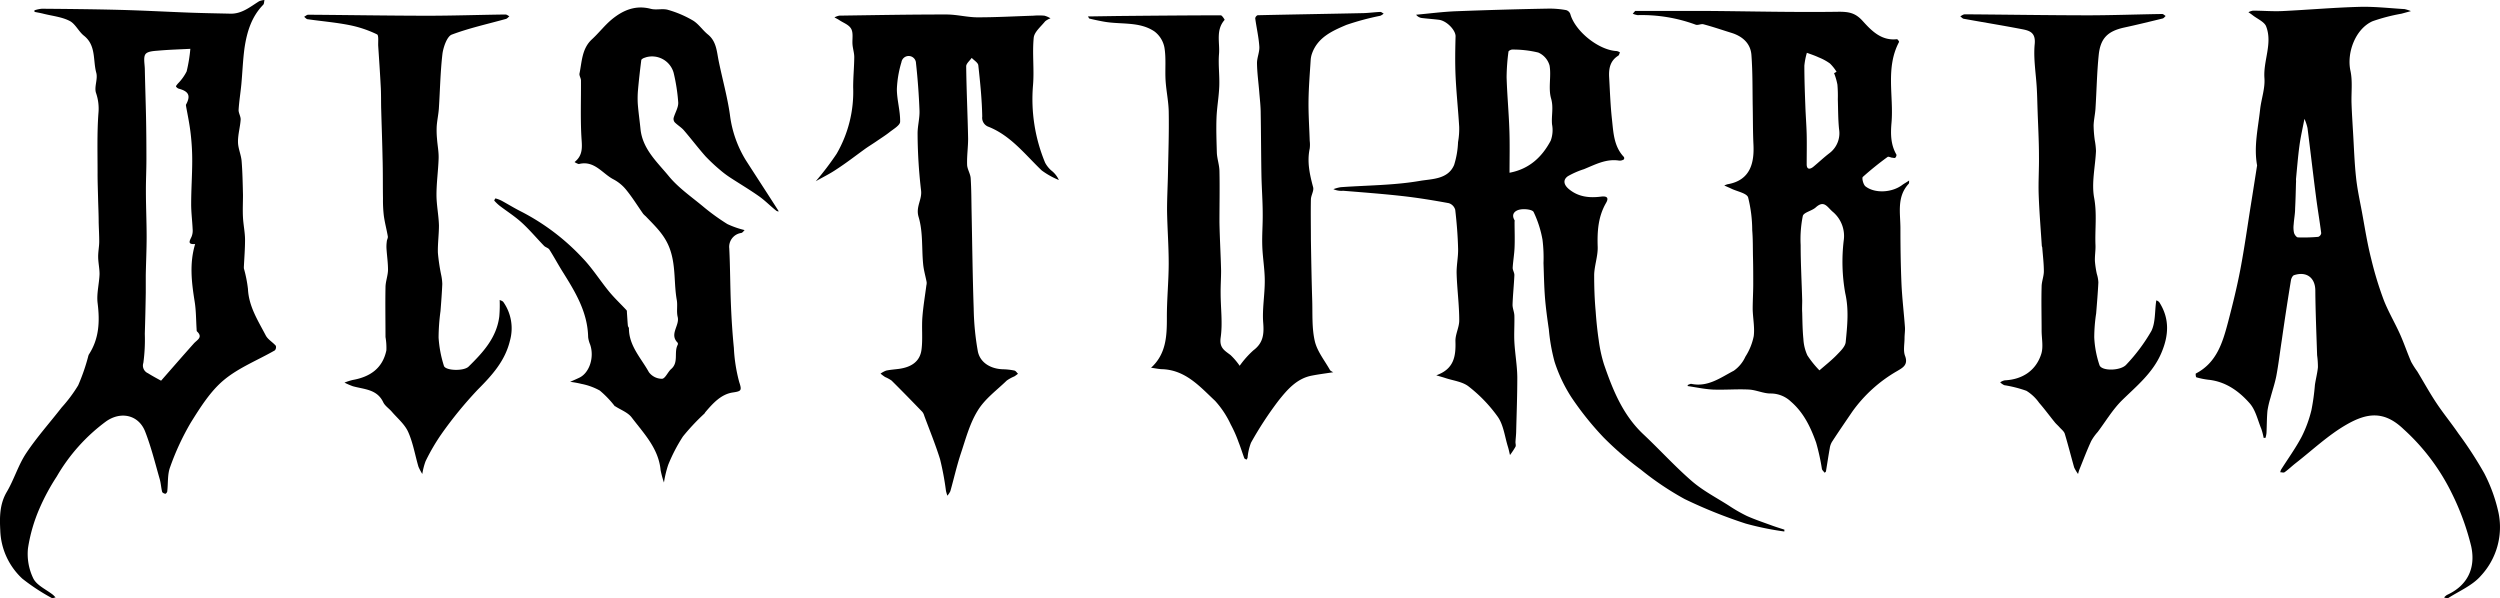
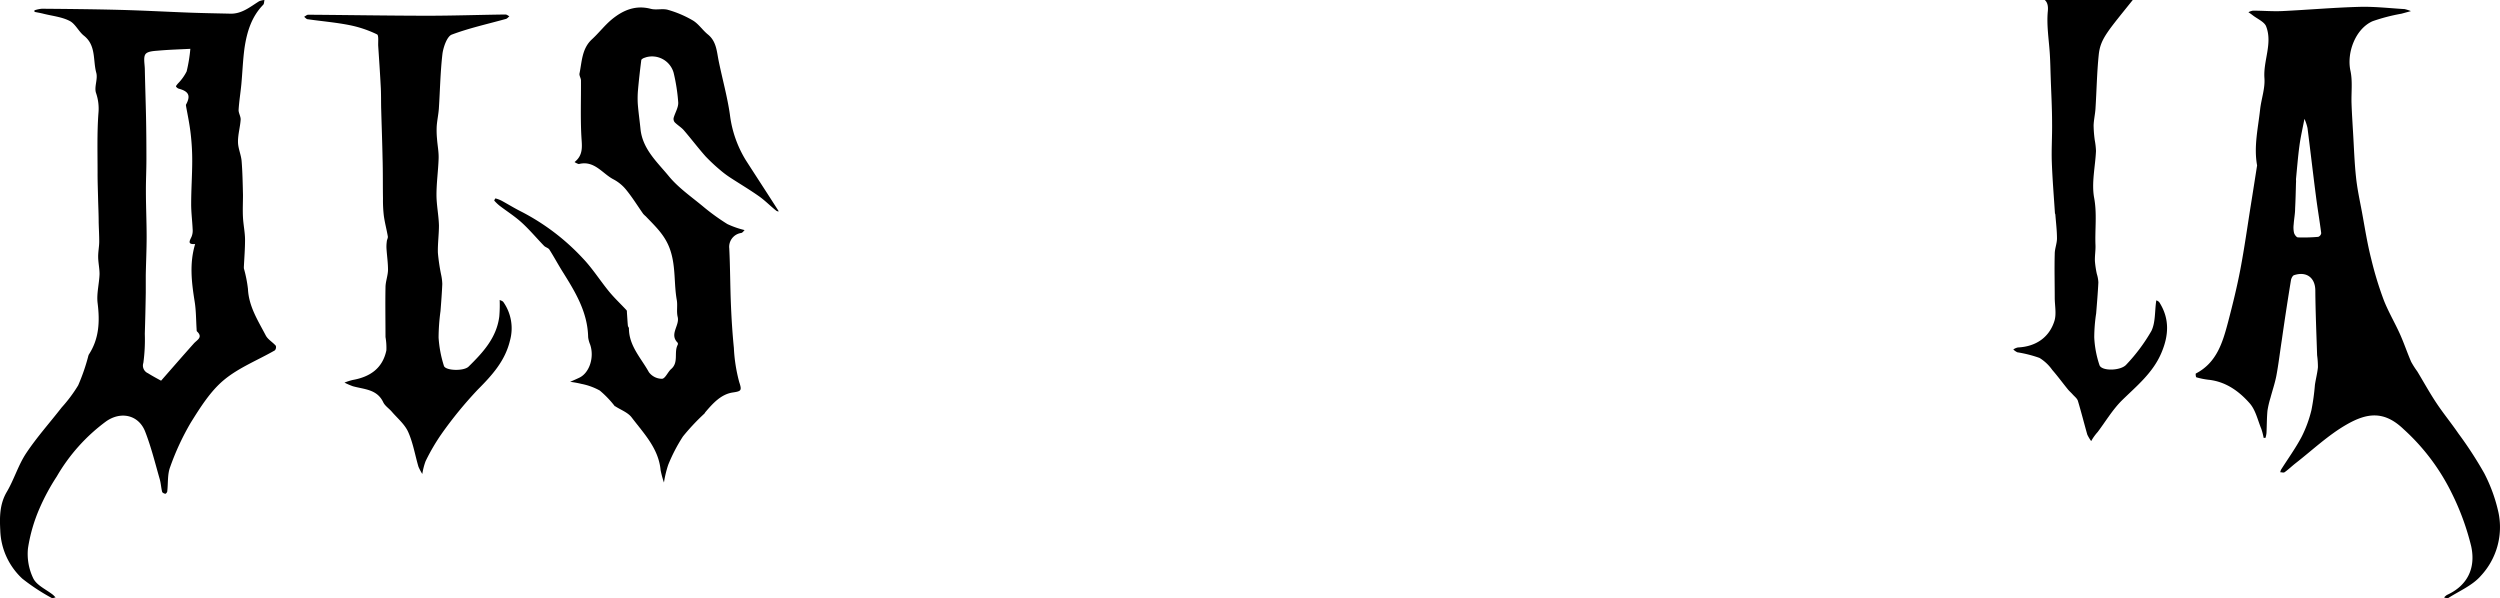
<svg xmlns="http://www.w3.org/2000/svg" viewBox="0 0 546.76 130.81">
  <path d="M7.53,2.26a7.05,7.05,0,0,1,1.64-.35c5.7.05,11.39.1,17.08.25,5.05.13,10.1.41,15.14.6,3,.11,6,.16,9,.23,2.52.06,4.32-1.5,6.29-2.72A3.92,3.92,0,0,1,57.84,0c-.09.35-.06.83-.28,1.05C55,3.67,54,7,53.48,10.47c-.36,2.63-.45,5.31-.7,8-.18,1.87-.49,3.74-.6,5.61,0,.69.5,1.42.45,2.11-.11,1.62-.6,3.23-.58,4.84,0,1.4.67,2.78.79,4.18.2,2.47.24,4.95.3,7.43,0,1.64-.09,3.29,0,4.93s.45,3.29.45,4.88c0,1.92-.15,3.85-.25,5.77a4,4,0,0,0,0,.49,28.54,28.54,0,0,1,.89,4.49c.18,3.84,2.21,6.94,3.89,10.16.46.89,1.51,1.46,2.2,2.26a1.06,1.06,0,0,1-.2,1c-3.75,2.16-7.93,3.79-11.19,6.52-2.94,2.46-5.15,6-7.2,9.28a56.18,56.18,0,0,0-4.52,9.73c-.61,1.61-.42,3.52-.63,5.3,0,.2-.3.55-.39.53-.27,0-.68-.22-.73-.42-.23-.92-.27-1.88-.53-2.78-1-3.48-1.86-7-3.19-10.41-1.42-3.61-5.25-4.49-8.5-2.24A39.57,39.57,0,0,0,12.42,104.2a46.68,46.68,0,0,0-3.78,7,35.21,35.21,0,0,0-2.52,8.71,12.26,12.26,0,0,0,1.17,6.61c.77,1.52,2.82,2.4,4.3,3.57a7.8,7.8,0,0,1,.57.58c-.28,0-.65.24-.83.12a44.12,44.12,0,0,1-6.44-4.23A15.05,15.05,0,0,1,.06,116c-.15-2.84-.16-5.74,1.43-8.43s2.5-5.85,4.24-8.46c2.32-3.49,5.16-6.65,7.76-10a31.39,31.39,0,0,0,3.61-4.84,43.32,43.32,0,0,0,2.15-6.17,3.24,3.24,0,0,1,.16-.53c2.28-3.48,2.44-7.25,1.94-11.27-.26-2.07.35-4.24.42-6.37,0-1.22-.28-2.45-.3-3.67s.22-2.26.23-3.39c0-1.4-.08-2.81-.12-4.22,0-1.75-.09-3.5-.13-5.25s-.12-3.78-.11-5.66c0-4.35-.13-8.72.19-13A10.49,10.49,0,0,0,21,20.33c-.44-1.32.43-3,.06-4.4-.76-2.73,0-6-2.7-8.12-1.18-.93-1.88-2.62-3.16-3.25C13.5,3.69,11.42,3.49,9.48,3c-.63-.16-1.28-.27-1.93-.4Zm34.11,8.29c.41.18.35.13.28.13h-.33c-2.23.12-4.47.18-6.69.37-1.08.1-2.56.12-3.07.78s-.19,2.11-.16,3.21c.07,3.57.2,7.14.27,10.71.06,3,.08,6.08.08,9.11,0,2.3-.12,4.6-.11,6.9,0,3.36.16,6.71.16,10.07,0,2.8-.14,5.61-.19,8.41V64q-.07,4.51-.21,9a37.79,37.79,0,0,1-.32,6.38,1.82,1.82,0,0,0,1,2.24c1,.63,2,1.16,2.88,1.64,2.31-2.63,4.71-5.4,7.16-8.14.71-.8,2.08-1.34.68-2.65C43,72.36,43,72.13,43,72c-.13-2-.11-4.06-.42-6-.67-4.19-1.19-8.36.1-12.63-1.72.13-1.23-.65-.8-1.57a3.48,3.48,0,0,0,.25-1.69c-.08-1.85-.33-3.69-.32-5.54,0-3.08.22-6.16.23-9.24a50.16,50.16,0,0,0-.33-6c-.22-2-.63-4-1-6,0-.16-.1-.38,0-.5,1-1.87.6-2.82-1.52-3.41a1.14,1.14,0,0,1-.69-.49c-.06-.13.25-.45.41-.66a10.4,10.4,0,0,0,1.91-2.65A33.13,33.13,0,0,0,41.64,10.55Z" />
  <path d="M495.07,95.77a13.66,13.66,0,0,0-.52-2c-.78-1.89-1.24-4.1-2.53-5.56-2.35-2.67-5.27-4.78-9.06-5.16a16.42,16.42,0,0,1-2.6-.53c-.12,0-.21-.79-.12-.83,4.57-2.37,5.87-6.8,7.05-11.26,1-3.82,1.95-7.66,2.69-11.54.88-4.62,1.53-9.29,2.27-13.94.47-2.91.92-5.82,1.38-8.74a.09.09,0,0,0,0-.07c-.74-4.1.22-8.11.66-12.15.25-2.31,1.12-4.64.95-6.9-.28-3.84,1.83-7.61.36-11.35-.41-1-2-1.65-3-2.46-.28-.21-.57-.41-.86-.61a3.29,3.29,0,0,1,1-.34c2.15,0,4.3.19,6.44.09,5.63-.27,11.25-.77,16.88-.92,3.27-.09,6.56.3,9.84.49a9.24,9.24,0,0,1,1.38.44L525.19,3a40.13,40.13,0,0,0-6.27,1.63c-3.75,1.63-5.73,6.87-4.87,10.84.5,2.29.16,4.77.24,7.16.07,2.1.21,4.19.33,6.28.2,3.28.3,6.57.65,9.83.27,2.6.84,5.17,1.32,7.75.62,3.38,1.15,6.78,2,10.12a76.32,76.32,0,0,0,2.79,9.13c1,2.51,2.38,4.84,3.49,7.3.9,2,1.59,4.08,2.46,6.09a19.15,19.15,0,0,0,1.34,2.1c1.39,2.3,2.69,4.67,4.18,6.91s3.25,4.39,4.8,6.65a83.91,83.91,0,0,1,5.65,8.69,34.82,34.82,0,0,1,3.14,8.68,15.61,15.61,0,0,1-3.85,13.75c-1.83,2.13-4.75,3.34-7.21,4.92-.18.11-.56-.1-.85-.16a3,3,0,0,1,.62-.55c4.4-2,6.37-5.76,5.31-10.65A55.35,55.35,0,0,0,536.28,108a46.35,46.35,0,0,0-10.62-14.15c-4.27-4.09-8-3.55-12.45-1-4,2.29-7.45,5.57-11.12,8.43-.84.65-1.6,1.41-2.45,2-.2.15-.62,0-.94,0a2.49,2.49,0,0,1,.2-.6c1.5-2.37,3.15-4.65,4.46-7.12a26.87,26.87,0,0,0,2.16-5.87,48.48,48.48,0,0,0,.76-5.5c.19-1.31.54-2.59.66-3.89a19.12,19.12,0,0,0-.18-2.62c-.15-4.7-.35-9.4-.39-14.11,0-2.8-1.89-4.29-4.65-3.39-.32.1-.61.7-.68,1.11q-1.07,6.53-2,13.08c-.4,2.58-.7,5.18-1.18,7.75-.31,1.65-.87,3.26-1.3,4.89a19.82,19.82,0,0,0-.66,2.84c-.15,1.61-.13,3.23-.21,4.85a5.55,5.55,0,0,1-.22,1.06ZM504,25.94c-.44,2.29-.86,4.09-1.1,5.91-.33,2.44-.52,4.9-.76,7.36a4.6,4.6,0,0,1,0,.83c-.05,1.87-.09,3.73-.19,5.59,0,1.14-.24,2.27-.31,3.41a5.65,5.65,0,0,0,.07,1.88c.11.41.55,1,.87,1A36.69,36.69,0,0,0,507,51.8a1,1,0,0,0,.66-.8c-.34-2.67-.8-5.32-1.14-8-.65-5-1.22-10-1.86-15a10.61,10.61,0,0,0-.69-2.06Z" />
-   <path d="M390.24,116.24a63.79,63.79,0,0,1-8.44-1.73,104.77,104.77,0,0,1-13.35-5.36,64,64,0,0,1-9.57-6.43,69.79,69.79,0,0,1-8.12-7,66,66,0,0,1-7.11-8.87A32.76,32.76,0,0,1,340,79.15a40.51,40.51,0,0,1-1.26-7.09c-.34-2.33-.66-4.66-.85-7-.19-2.51-.23-5-.32-7.54a32.2,32.2,0,0,0-.22-5.1,23.48,23.48,0,0,0-1.94-6.05c-.28-.56-2-.74-3-.54s-2,.94-1.17,2.33a.65.65,0,0,1,0,.34c0,1.88.08,3.76,0,5.64-.06,1.48-.33,3-.41,4.44,0,.53.39,1.07.37,1.6-.09,2.16-.33,4.31-.4,6.47,0,.8.38,1.6.4,2.4.05,1.91-.1,3.83,0,5.74.14,2.57.61,5.13.64,7.69,0,3.88-.14,7.76-.24,11.63,0,.87-.12,1.73-.16,2.6,0,.33.14.72,0,1a16.69,16.69,0,0,1-1.2,1.81c-.15-.61-.27-1.24-.46-1.84-.68-2.19-.94-4.66-2.17-6.47a31.73,31.73,0,0,0-6.38-6.66c-1.36-1.09-3.43-1.3-5.18-1.89-.52-.17-1.05-.31-1.93-.58,3.91-1.38,4.29-4.2,4.19-7.44-.05-1.52.85-3.07.83-4.59,0-3.39-.47-6.77-.57-10.16-.06-1.82.37-3.66.32-5.49-.07-2.85-.3-5.7-.63-8.53a2.12,2.12,0,0,0-1.41-1.44c-3.39-.62-6.79-1.18-10.21-1.56-4.29-.48-8.6-.8-12.9-1.15a4.19,4.19,0,0,1-2.12-.35,8.8,8.8,0,0,1,1.58-.43c5.81-.42,11.69-.4,17.4-1.39,2.51-.43,6.07-.29,7.42-3.47a18.86,18.86,0,0,0,.86-5,16.39,16.39,0,0,0,.25-3.35c-.22-3.7-.62-7.39-.79-11.09-.13-2.9-.08-5.81,0-8.72,0-1.33-1.94-3.4-3.69-3.6-1.22-.15-2.46-.23-3.68-.38a1.88,1.88,0,0,1-1.26-.72c2.89-.26,5.77-.64,8.66-.76C325.2,2.2,332,2,338.85,1.88a20.34,20.34,0,0,1,3.66.33,1.37,1.37,0,0,1,.92.85c1.06,3.8,6.24,7.94,10.19,8.11a2.23,2.23,0,0,1,.67.29c-.12.24-.18.6-.37.72-1.76,1.09-2.09,2.77-2,4.63.18,3.1.28,6.2.62,9.28.32,2.89.4,5.91,2.61,8.24a.53.53,0,0,1,0,.53,1.67,1.67,0,0,1-1,.27c-2.85-.47-5.26.86-7.74,1.87a18.12,18.12,0,0,0-3.5,1.53c-1.19.84-.85,1.93.18,2.8,2.1,1.77,4.56,2,7.15,1.66,1.12-.12,1.71.2,1,1.41-1.73,3-1.93,6.2-1.82,9.57.07,2-.71,4.07-.77,6.11,0,2.64.08,5.29.32,7.92.15,2.17.37,4.34.69,6.48a30.84,30.84,0,0,0,1.14,5.21c1.93,5.61,4.13,11.08,8.61,15.29,3.6,3.38,6.92,7.06,10.65,10.28,2.43,2.09,5.36,3.6,8.08,5.34a33.93,33.93,0,0,0,3.92,2.25c1.82.81,3.72,1.44,5.6,2.13.86.31,1.73.57,2.6.86Zm-60.1-78.46c4.35-.82,7.1-3.45,9-7a6.65,6.65,0,0,0,.3-3.56c-.18-1.88.37-3.68-.21-5.68-.65-2.24.07-4.84-.33-7.19a4.37,4.37,0,0,0-2.48-2.86,23.33,23.33,0,0,0-5.71-.65c-.26,0-.78.27-.8.45a45.41,45.41,0,0,0-.41,5.59c.11,3.8.47,7.59.6,11.38C330.22,31.45,330.14,34.6,330.14,37.78Z" />
-   <path d="M369.14,84.18c.27-.08.55-.27.79-.22,3.61.74,6.38-1.38,9.26-2.88A7.58,7.58,0,0,0,381.73,78a13,13,0,0,0,1.82-4.49c.24-1.92-.19-3.93-.23-5.91,0-1.75.11-3.5.12-5.25,0-2,0-4-.05-6s0-4-.17-6a30,30,0,0,0-.9-7.18c-.31-.92-2.35-1.28-3.61-1.88-.45-.22-.92-.41-1.6-.72a4.92,4.92,0,0,1,.69-.27c5.26-.88,5.85-5.07,5.69-8.63-.13-2.73-.11-5.47-.16-8.21-.07-3.82,0-7.66-.29-11.47-.2-2.54-2-4.08-4.39-4.81-2-.62-4-1.31-6.1-1.87-.52-.14-1.2.27-1.69.09a34,34,0,0,0-12.71-2.09A4.33,4.33,0,0,1,357.09,3l.53-.61h15.47c9.71.07,19.41.33,29.11.18,2.24,0,3.61.29,5.16,2,1.93,2.13,4.09,4.4,7.52,4,.13,0,.5.5.45.61-3,5.67-1.14,11.78-1.65,17.67-.21,2.44-.19,4.75,1.06,6.94.09.15-.06.56-.23.7s-.45,0-.68,0-.79-.31-1-.17a68.57,68.57,0,0,0-5.42,4.37c-.26.24.1,1.7.58,2.07,2.06,1.6,5.78,1.37,8-.28.43-.32.91-.57,1.54-1,0,.41,0,.62-.1.72-2.63,2.85-1.81,6.35-1.8,9.68,0,4,.06,8.11.23,12.16.14,3.18.53,6.35.76,9.53.05.79-.09,1.59-.09,2.39,0,1.3-.32,2.74.12,3.89.75,2-.62,2.62-1.7,3.28a31,31,0,0,0-9.84,8.89c-1.49,2.19-3,4.38-4.44,6.6a3.74,3.74,0,0,0-.49,1.38c-.3,1.68-.55,3.37-.83,5.06,0,.12-.19.23-.28.34-.21-.28-.54-.54-.61-.85a47.35,47.35,0,0,0-1.27-5.76c-1.19-3.34-2.71-6.54-5.49-8.94a6.4,6.4,0,0,0-4.49-1.79c-1.55,0-3.11-.77-4.68-.86-2.62-.14-5.26.1-7.89,0-1.86-.09-3.71-.5-5.56-.77ZM397.92,81c1.22-1.07,2.57-2.12,3.75-3.33.83-.86,1.94-1.89,2-2.93.34-3.51.72-7-.11-10.63a39.18,39.18,0,0,1-.34-11.44,6.9,6.9,0,0,0-2.46-6.41c-1.21-1.08-1.85-2.53-3.66-.89-.84.76-2.62,1.07-2.82,1.87a25.61,25.61,0,0,0-.47,6.36c0,4,.23,8.09.34,12.13,0,.89-.06,1.78,0,2.67.05,1.92.07,3.85.26,5.75a9.8,9.8,0,0,0,.87,3.57A21.43,21.43,0,0,0,397.92,81ZM401.12,16l.54-.3a9.36,9.36,0,0,0-1.45-1.82,11.39,11.39,0,0,0-2.45-1.33c-.84-.39-1.72-.69-2.59-1a15.06,15.06,0,0,0-.55,2.83c0,3,.11,5.91.22,8.87.07,2.06.24,4.12.29,6.18s0,4.33,0,6.5c0,1.22.74,1.1,1.4.59,1.22-1,2.33-2.07,3.55-3a5.46,5.46,0,0,0,2.13-5.27c-.22-2.17-.2-4.36-.27-6.55a28.32,28.32,0,0,0-.09-3.19A13.62,13.62,0,0,0,401.12,16Z" />
-   <path d="M291.59,81.41c-1.61.25-3.16.44-4.69.74-3.31.63-5.4,3.11-7.3,5.49a77.4,77.4,0,0,0-6,9.18,12,12,0,0,0-.75,3.29,1.47,1.47,0,0,1-.24.42c-.16-.11-.42-.18-.48-.33-.43-1.16-.79-2.35-1.25-3.5a27.13,27.13,0,0,0-1.71-3.86,20.47,20.47,0,0,0-3.42-5.17c-3.27-3.06-6.34-6.63-11.35-6.92-.9,0-1.8-.22-2.66-.32,3.29-3,3.47-6.87,3.46-10.94s.39-7.86.4-11.79-.31-7.83-.36-11.75c0-2.81.16-5.63.21-8.45.08-4.25.23-8.5.16-12.74,0-2.38-.54-4.75-.69-7.13s.14-4.86-.25-7.21a5.75,5.75,0,0,0-2.21-3.56c-3.29-2.2-7.28-1.46-11-2.12-1.06-.19-2.1-.41-3.14-.66-.16,0-.25-.32-.38-.49h.6l6-.09c7.48-.07,15-.14,22.45-.15.29,0,.9,1,.84,1-2,2.25-1,5-1.23,7.52-.18,2.3.15,4.63.06,7s-.51,4.56-.6,6.85c-.1,2.56,0,5.13.07,7.69.06,1.34.55,2.67.57,4,.08,3.71,0,7.43,0,11.15.06,3.55.28,7.09.36,10.64,0,1.63-.12,3.28-.1,4.92,0,3.26.47,6.57,0,9.76-.3,2.23.88,2.79,2.16,3.77a14.46,14.46,0,0,1,2,2.35,20.51,20.51,0,0,1,3-3.38c2.15-1.61,2.35-3.53,2.15-6-.24-3,.35-6.14.34-9.21,0-2.51-.45-5-.54-7.51s.12-4.75.09-7.13c0-2.85-.23-5.7-.28-8.55-.08-4.48-.08-9-.16-13.45,0-1.53-.19-3.06-.31-4.58-.17-2.13-.47-4.26-.5-6.39,0-1.21.59-2.44.51-3.63-.14-2.06-.62-4.11-.9-6.17a.89.89,0,0,1,.53-.67c7.54-.17,15.08-.29,22.61-.45,1.41,0,2.81-.21,4.22-.27.24,0,.49.24.73.37a2.77,2.77,0,0,1-.73.47,58.27,58.27,0,0,0-7.43,2c-3,1.28-6.2,2.67-7.48,6.18a5.27,5.27,0,0,0-.31,1.36c-.19,3-.44,6-.48,9s.17,5.87.26,8.81a6.83,6.83,0,0,1,0,1.69c-.62,2.91,0,5.67.75,8.47.2.78-.47,1.76-.49,2.65-.06,2.92,0,5.84,0,8.76.07,4.46.15,8.93.29,13.39.09,3-.1,6,.57,8.88.54,2.26,2.18,4.25,3.35,6.35A2.87,2.87,0,0,0,291.59,81.41Z" />
  <path d="M170.32,46.22a.72.72,0,0,1-.55-.14c-1.27-1-2.42-2.2-3.75-3.14-2.05-1.45-4.22-2.73-6.33-4.11a21,21,0,0,1-2.16-1.62,39.56,39.56,0,0,1-3.21-3c-1.65-1.86-3.15-3.85-4.77-5.73-.58-.66-1.39-1.12-2-1.75a1.16,1.16,0,0,1-.22-.95c.32-1.15,1.07-2.29,1-3.4a40.24,40.24,0,0,0-1-6.45,4.9,4.9,0,0,0-6-3.42l-.5.17c-.23.1-.56.29-.58.48-.27,2.14-.52,4.3-.71,6.45a20.71,20.71,0,0,0-.05,3.15c.14,1.82.41,3.64.59,5.46.45,4.39,3.66,7.23,6.19,10.31,2.11,2.57,5,4.55,7.58,6.7A47.25,47.25,0,0,0,159.07,49a19.47,19.47,0,0,0,3.78,1.32c-.2.18-.43.57-.73.63a3.07,3.07,0,0,0-2.62,3.44.22.22,0,0,1,0,.08c.2,4.08.19,8.17.36,12.25.13,3.12.33,6.25.64,9.36a35,35,0,0,0,1.17,7.48c.62,1.86.46,2-1.43,2.28-2.56.39-4.35,2.39-6,4.33a1.81,1.81,0,0,1-.19.29,47.19,47.19,0,0,0-4.69,5,36.1,36.1,0,0,0-3.22,6.2,23.45,23.45,0,0,0-.93,3.87,20.67,20.67,0,0,1-.73-2.7c-.45-4.77-3.65-8-6.35-11.56-.84-1.09-2.38-1.63-3.6-2.43h-.07a21.79,21.79,0,0,0-3.29-3.43,13.61,13.61,0,0,0-4-1.45,20.43,20.43,0,0,0-2.48-.45c.69-.31,1.38-.6,2.06-.93,2.2-1.09,3.28-4.51,2.3-7.27a6,6,0,0,1-.42-1.56c-.1-5.47-2.81-9.9-5.58-14.32-1-1.6-1.89-3.26-2.9-4.85-.23-.36-.83-.48-1.16-.81-1.64-1.69-3.16-3.52-4.9-5.1-1.49-1.36-3.22-2.45-4.83-3.68a9.52,9.52,0,0,1-1.17-1.12,1.57,1.57,0,0,1,.26-.48,6.74,6.74,0,0,1,1.32.49c1.45.79,2.87,1.67,4.35,2.41a48.93,48.93,0,0,1,13.44,10.2c2.13,2.23,3.8,4.9,5.76,7.29,1.18,1.43,2.54,2.7,3.8,4.06.12.14.08.42.1.64.07.91.11,1.83.2,2.74,0,.2.23.39.23.59,0,3.84,2.67,6.51,4.36,9.58a3.58,3.58,0,0,0,2.85,1.45c.72,0,1.28-1.46,2-2.11,1.74-1.46.58-3.64,1.45-5.3a.55.55,0,0,0,0-.47c-1.89-1.88.48-3.74,0-5.65-.28-1.15,0-2.44-.18-3.61-.66-3.59-.21-7.22-1.4-10.88-1.07-3.31-3.26-5.26-5.4-7.51a5.69,5.69,0,0,1-.56-.54c-1.2-1.7-2.29-3.48-3.59-5.09a9,9,0,0,0-2.88-2.44C131.76,38,130,35,126.59,35.88a3,3,0,0,1-.93-.44c2-1.58,1.6-3.56,1.49-5.65-.22-4.06-.06-8.13-.09-12.19,0-.51-.42-1.06-.32-1.53.54-2.62.51-5.44,2.73-7.48,1.51-1.39,2.78-3.06,4.35-4.36,2.44-2,5.18-3.17,8.5-2.3,1.2.32,2.61-.12,3.79.23a23.27,23.27,0,0,1,5.43,2.32c1.25.75,2.11,2.11,3.27,3.05,1.89,1.53,1.94,3.71,2.37,5.81.8,3.93,1.9,7.82,2.46,11.78A24.71,24.71,0,0,0,163.09,35C165.53,38.8,168,42.57,170.32,46.22Z" />
-   <path d="M178.41,39.64a63.16,63.16,0,0,0,4.56-6,27,27,0,0,0,3.62-14.57c0-2.19.22-4.38.24-6.57,0-.91-.3-1.81-.38-2.73-.1-1.15.21-2.48-.27-3.42s-1.7-1.33-2.61-1.94c-.34-.23-.71-.4-1.07-.6a3.39,3.39,0,0,1,1.06-.39c7.81-.11,15.63-.26,23.44-.25,2.28,0,4.55.62,6.83.62,4.06,0,8.13-.23,12.2-.36a13.74,13.74,0,0,1,2.4,0,5.2,5.2,0,0,1,1.32.58,3.81,3.81,0,0,0-1.18.66c-.92,1.15-2.36,2.31-2.49,3.58-.34,3.41.13,6.9-.15,10.33a36.22,36.22,0,0,0,2.64,17,6,6,0,0,0,1.37,1.72,5.51,5.51,0,0,1,1.64,2.07,17.13,17.13,0,0,1-3.76-2.1c-3.63-3.47-6.72-7.57-11.59-9.53a2.09,2.09,0,0,1-1.41-2.26c-.07-3.74-.45-7.47-.86-11.19-.06-.59-.94-1.09-1.44-1.63-.43.62-1.22,1.24-1.21,1.85.06,5.27.32,10.54.42,15.82,0,1.87-.28,3.76-.22,5.63,0,1,.71,2,.78,3,.16,2.43.15,4.87.2,7.31.14,7,.22,14.11.46,21.17a58.23,58.23,0,0,0,.91,9.41c.51,2.5,2.84,3.83,5.47,3.91a14.19,14.19,0,0,1,2.52.28c.3.06.53.46.79.7q-.37.3-.78.57a9,9,0,0,0-1.67.91c-2.2,2.14-4.8,4-6.37,6.6-1.75,2.82-2.62,6.2-3.69,9.39-.89,2.69-1.51,5.47-2.28,8.2a3.73,3.73,0,0,1-.67,1c-.1-.37-.23-.73-.3-1.11a61.91,61.91,0,0,0-1.29-6.89c-1-3.2-2.27-6.3-3.44-9.45a2.41,2.41,0,0,0-.43-.88c-2.22-2.3-4.45-4.59-6.72-6.84a7.53,7.53,0,0,0-1.42-.78,9.65,9.65,0,0,1-1-.75,5.41,5.41,0,0,1,1.23-.66c.9-.19,1.83-.25,2.74-.37,2.62-.35,4.69-1.51,5-4.32.28-2.3,0-4.66.18-7s.57-4.63.87-6.94a2.2,2.2,0,0,0,.06-.72c-.25-1.33-.65-2.63-.77-4-.33-3.44,0-7-1-10.29-.65-2.26.84-3.78.54-5.84a111.5,111.5,0,0,1-.75-12.39c0-1.64.47-3.29.42-4.93-.13-3.49-.39-7-.77-10.45a1.6,1.6,0,0,0-3.18-.2,23.44,23.44,0,0,0-1,5.88c0,2.38.76,4.77.71,7.14,0,.78-1.45,1.6-2.32,2.29s-2,1.4-3,2.09c-.81.55-1.65,1.06-2.44,1.63-2,1.45-4,3-6.11,4.37C181.53,38,180,38.73,178.41,39.64Z" />
-   <path d="M471.59,65.7a1.3,1.3,0,0,1,.66.41c2.32,3.64,2.07,7.34.4,11.19-1.87,4.32-5.39,7.14-8.62,10.31-2,2-3.52,4.55-5.25,6.86a10.87,10.87,0,0,0-1.43,2c-.93,2-1.74,4.16-2.59,6.25-.11.31-.2.62-.28.94a8.47,8.47,0,0,1-.85-1.42c-.7-2.46-1.32-4.94-2.06-7.39-.17-.53-.74-.95-1.14-1.4s-.74-.72-1.06-1.12c-1.14-1.4-2.21-2.87-3.4-4.23a9.46,9.46,0,0,0-2.79-2.63,26.83,26.83,0,0,0-4.84-1.23,3.24,3.24,0,0,1-.89-.62,2.71,2.71,0,0,1,1-.44c3.88-.18,6.86-2.15,8-5.83.46-1.52.07-3.3.06-5,0-3.21-.09-6.42,0-9.64,0-1.12.48-2.23.49-3.35,0-1.73-.22-3.47-.35-5.2,0-.14-.1-.27-.1-.41-.24-3.71-.55-7.42-.68-11.14-.1-2.82.1-5.65.06-8.48,0-3.4-.2-6.81-.31-10.21-.05-1.56-.08-3.12-.17-4.68-.18-3.21-.76-6.46-.45-9.62.23-2.41-1-2.88-2.59-3.2-4.27-.83-8.58-1.52-12.86-2.3-.3,0-.56-.36-.83-.55.32-.15.64-.44,1-.44,8.94.06,17.88.21,26.82.22,5.44,0,10.89-.21,16.34-.29.25,0,.51.29.76.44-.21.18-.4.47-.64.54-2.83.69-5.67,1.39-8.51,2C461,6.83,459.38,8.34,459,12c-.4,3.91-.46,7.85-.71,11.77-.08,1.23-.37,2.44-.41,3.67a26.36,26.36,0,0,0,.25,3.2,15.91,15.91,0,0,1,.27,2.38c-.15,3.41-1,6.94-.41,10.2.66,3.53.16,6.93.3,10.38.05,1.19-.18,2.39-.12,3.57a21,21,0,0,0,.41,2.72,7.23,7.23,0,0,1,.34,1.9c-.11,2.25-.3,4.49-.48,6.73a35.64,35.64,0,0,0-.42,5.26,22.23,22.23,0,0,0,1.15,6.09c.5,1.36,4.73,1.24,5.89-.16a38.57,38.57,0,0,0,5.46-7.33C471.45,70.48,471.23,68,471.59,65.7Z" />
+   <path d="M471.59,65.7a1.3,1.3,0,0,1,.66.41c2.32,3.64,2.07,7.34.4,11.19-1.87,4.32-5.39,7.14-8.62,10.31-2,2-3.52,4.55-5.25,6.86a10.87,10.87,0,0,0-1.43,2a8.47,8.47,0,0,1-.85-1.42c-.7-2.46-1.32-4.94-2.06-7.39-.17-.53-.74-.95-1.14-1.4s-.74-.72-1.06-1.12c-1.14-1.4-2.21-2.87-3.4-4.23a9.46,9.46,0,0,0-2.79-2.63,26.83,26.83,0,0,0-4.84-1.23,3.24,3.24,0,0,1-.89-.62,2.71,2.71,0,0,1,1-.44c3.88-.18,6.86-2.15,8-5.83.46-1.52.07-3.3.06-5,0-3.21-.09-6.42,0-9.64,0-1.12.48-2.23.49-3.35,0-1.73-.22-3.47-.35-5.2,0-.14-.1-.27-.1-.41-.24-3.71-.55-7.42-.68-11.14-.1-2.82.1-5.65.06-8.48,0-3.4-.2-6.81-.31-10.21-.05-1.56-.08-3.12-.17-4.68-.18-3.21-.76-6.46-.45-9.62.23-2.41-1-2.88-2.59-3.2-4.27-.83-8.58-1.52-12.86-2.3-.3,0-.56-.36-.83-.55.32-.15.64-.44,1-.44,8.94.06,17.88.21,26.82.22,5.44,0,10.89-.21,16.34-.29.25,0,.51.29.76.44-.21.18-.4.47-.64.54-2.83.69-5.67,1.39-8.51,2C461,6.83,459.38,8.34,459,12c-.4,3.91-.46,7.85-.71,11.77-.08,1.23-.37,2.44-.41,3.67a26.36,26.36,0,0,0,.25,3.2,15.91,15.91,0,0,1,.27,2.38c-.15,3.41-1,6.94-.41,10.2.66,3.53.16,6.93.3,10.38.05,1.19-.18,2.39-.12,3.57a21,21,0,0,0,.41,2.72,7.23,7.23,0,0,1,.34,1.9c-.11,2.25-.3,4.49-.48,6.73a35.64,35.64,0,0,0-.42,5.26,22.23,22.23,0,0,0,1.15,6.09c.5,1.36,4.73,1.24,5.89-.16a38.57,38.57,0,0,0,5.46-7.33C471.45,70.48,471.23,68,471.59,65.7Z" />
  <path d="M109.28,65.6c.17.1.64.2.83.49a10,10,0,0,1,1.41,8.44c-1.06,4.4-3.9,7.54-7,10.65a87.59,87.59,0,0,0-7.93,9.68,44.38,44.38,0,0,0-3.51,6,14.22,14.22,0,0,0-.72,2.8,11.36,11.36,0,0,1-.84-1.58c-.75-2.54-1.18-5.22-2.25-7.61-.75-1.68-2.35-3-3.59-4.44-.61-.71-1.49-1.26-1.87-2.07-1.37-2.87-4.18-2.79-6.64-3.49a15.53,15.53,0,0,1-1.83-.79,13,13,0,0,1,1.8-.58c3.78-.67,6.53-2.53,7.36-6.47a13.58,13.58,0,0,0-.19-2.92c0-3.61-.07-7.23,0-10.85,0-1.28.53-2.56.55-3.84,0-1.54-.23-3.07-.33-4.61a8,8,0,0,1,.06-1.55c0-.39.29-.79.23-1.15-.26-1.53-.67-3-.88-4.57a29.34,29.34,0,0,1-.18-3.75c-.05-2.91,0-5.81-.09-8.71-.07-3.57-.2-7.13-.3-10.69-.05-1.74,0-3.49-.11-5.22-.15-2.89-.35-5.77-.54-8.65-.06-.9.15-2.4-.26-2.6a24.89,24.89,0,0,0-5.9-2c-3-.61-6.17-.87-9.25-1.31-.29,0-.53-.35-.8-.53.3-.16.6-.46.89-.46,8.68.06,17.36.21,26,.22,5.72,0,11.43-.2,17.15-.27.28,0,.56.25.85.39-.24.19-.46.49-.73.57-4,1.12-8.06,2-11.9,3.45-1,.41-1.79,2.66-2,4.14-.47,4-.53,8-.79,12-.09,1.3-.38,2.58-.47,3.88a19.82,19.82,0,0,0,.07,2.78c.1,1.41.39,2.82.35,4.22-.08,2.66-.47,5.32-.47,8,0,2.23.48,4.47.54,6.71,0,2-.29,4-.23,6a42.87,42.87,0,0,0,.71,4.79,10.84,10.84,0,0,1,.25,2c-.08,2-.24,4-.39,5.94a44.81,44.81,0,0,0-.42,5.78,25.63,25.63,0,0,0,1.17,6.2c.35,1.07,4.35,1.19,5.39.16,3.16-3.1,6.15-6.34,6.72-11A29.33,29.33,0,0,0,109.28,65.6Z" />
</svg>